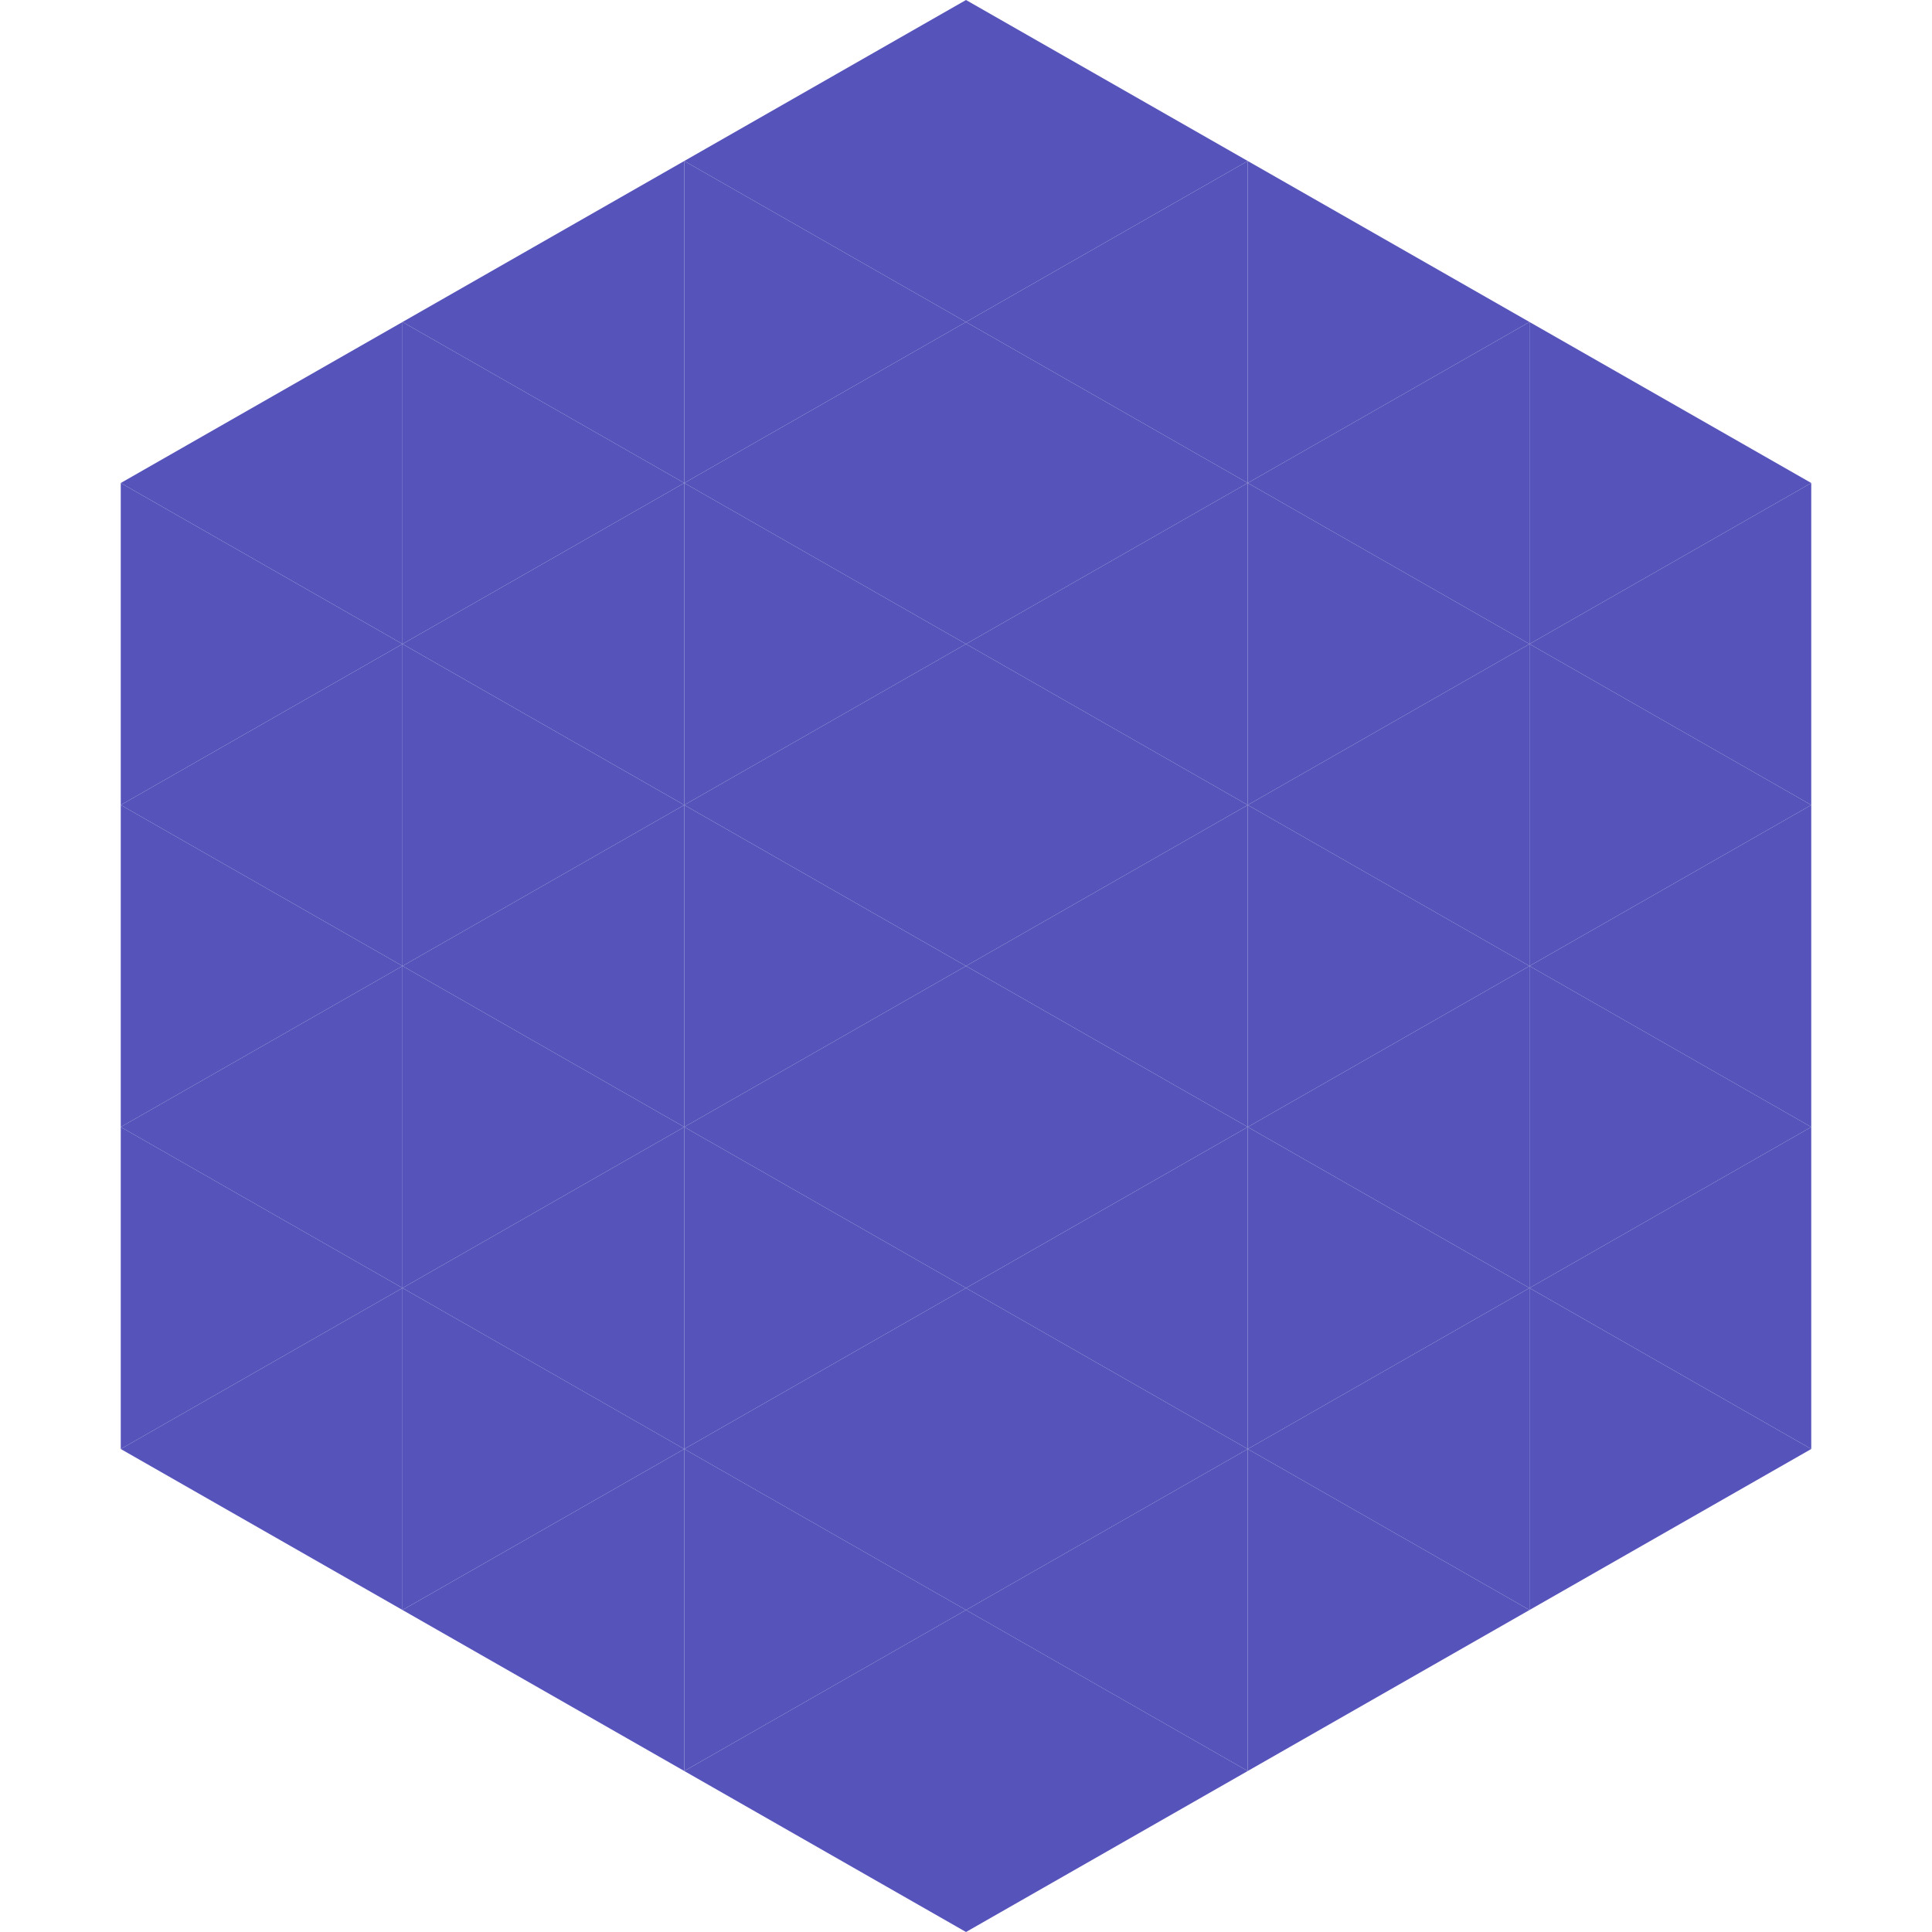
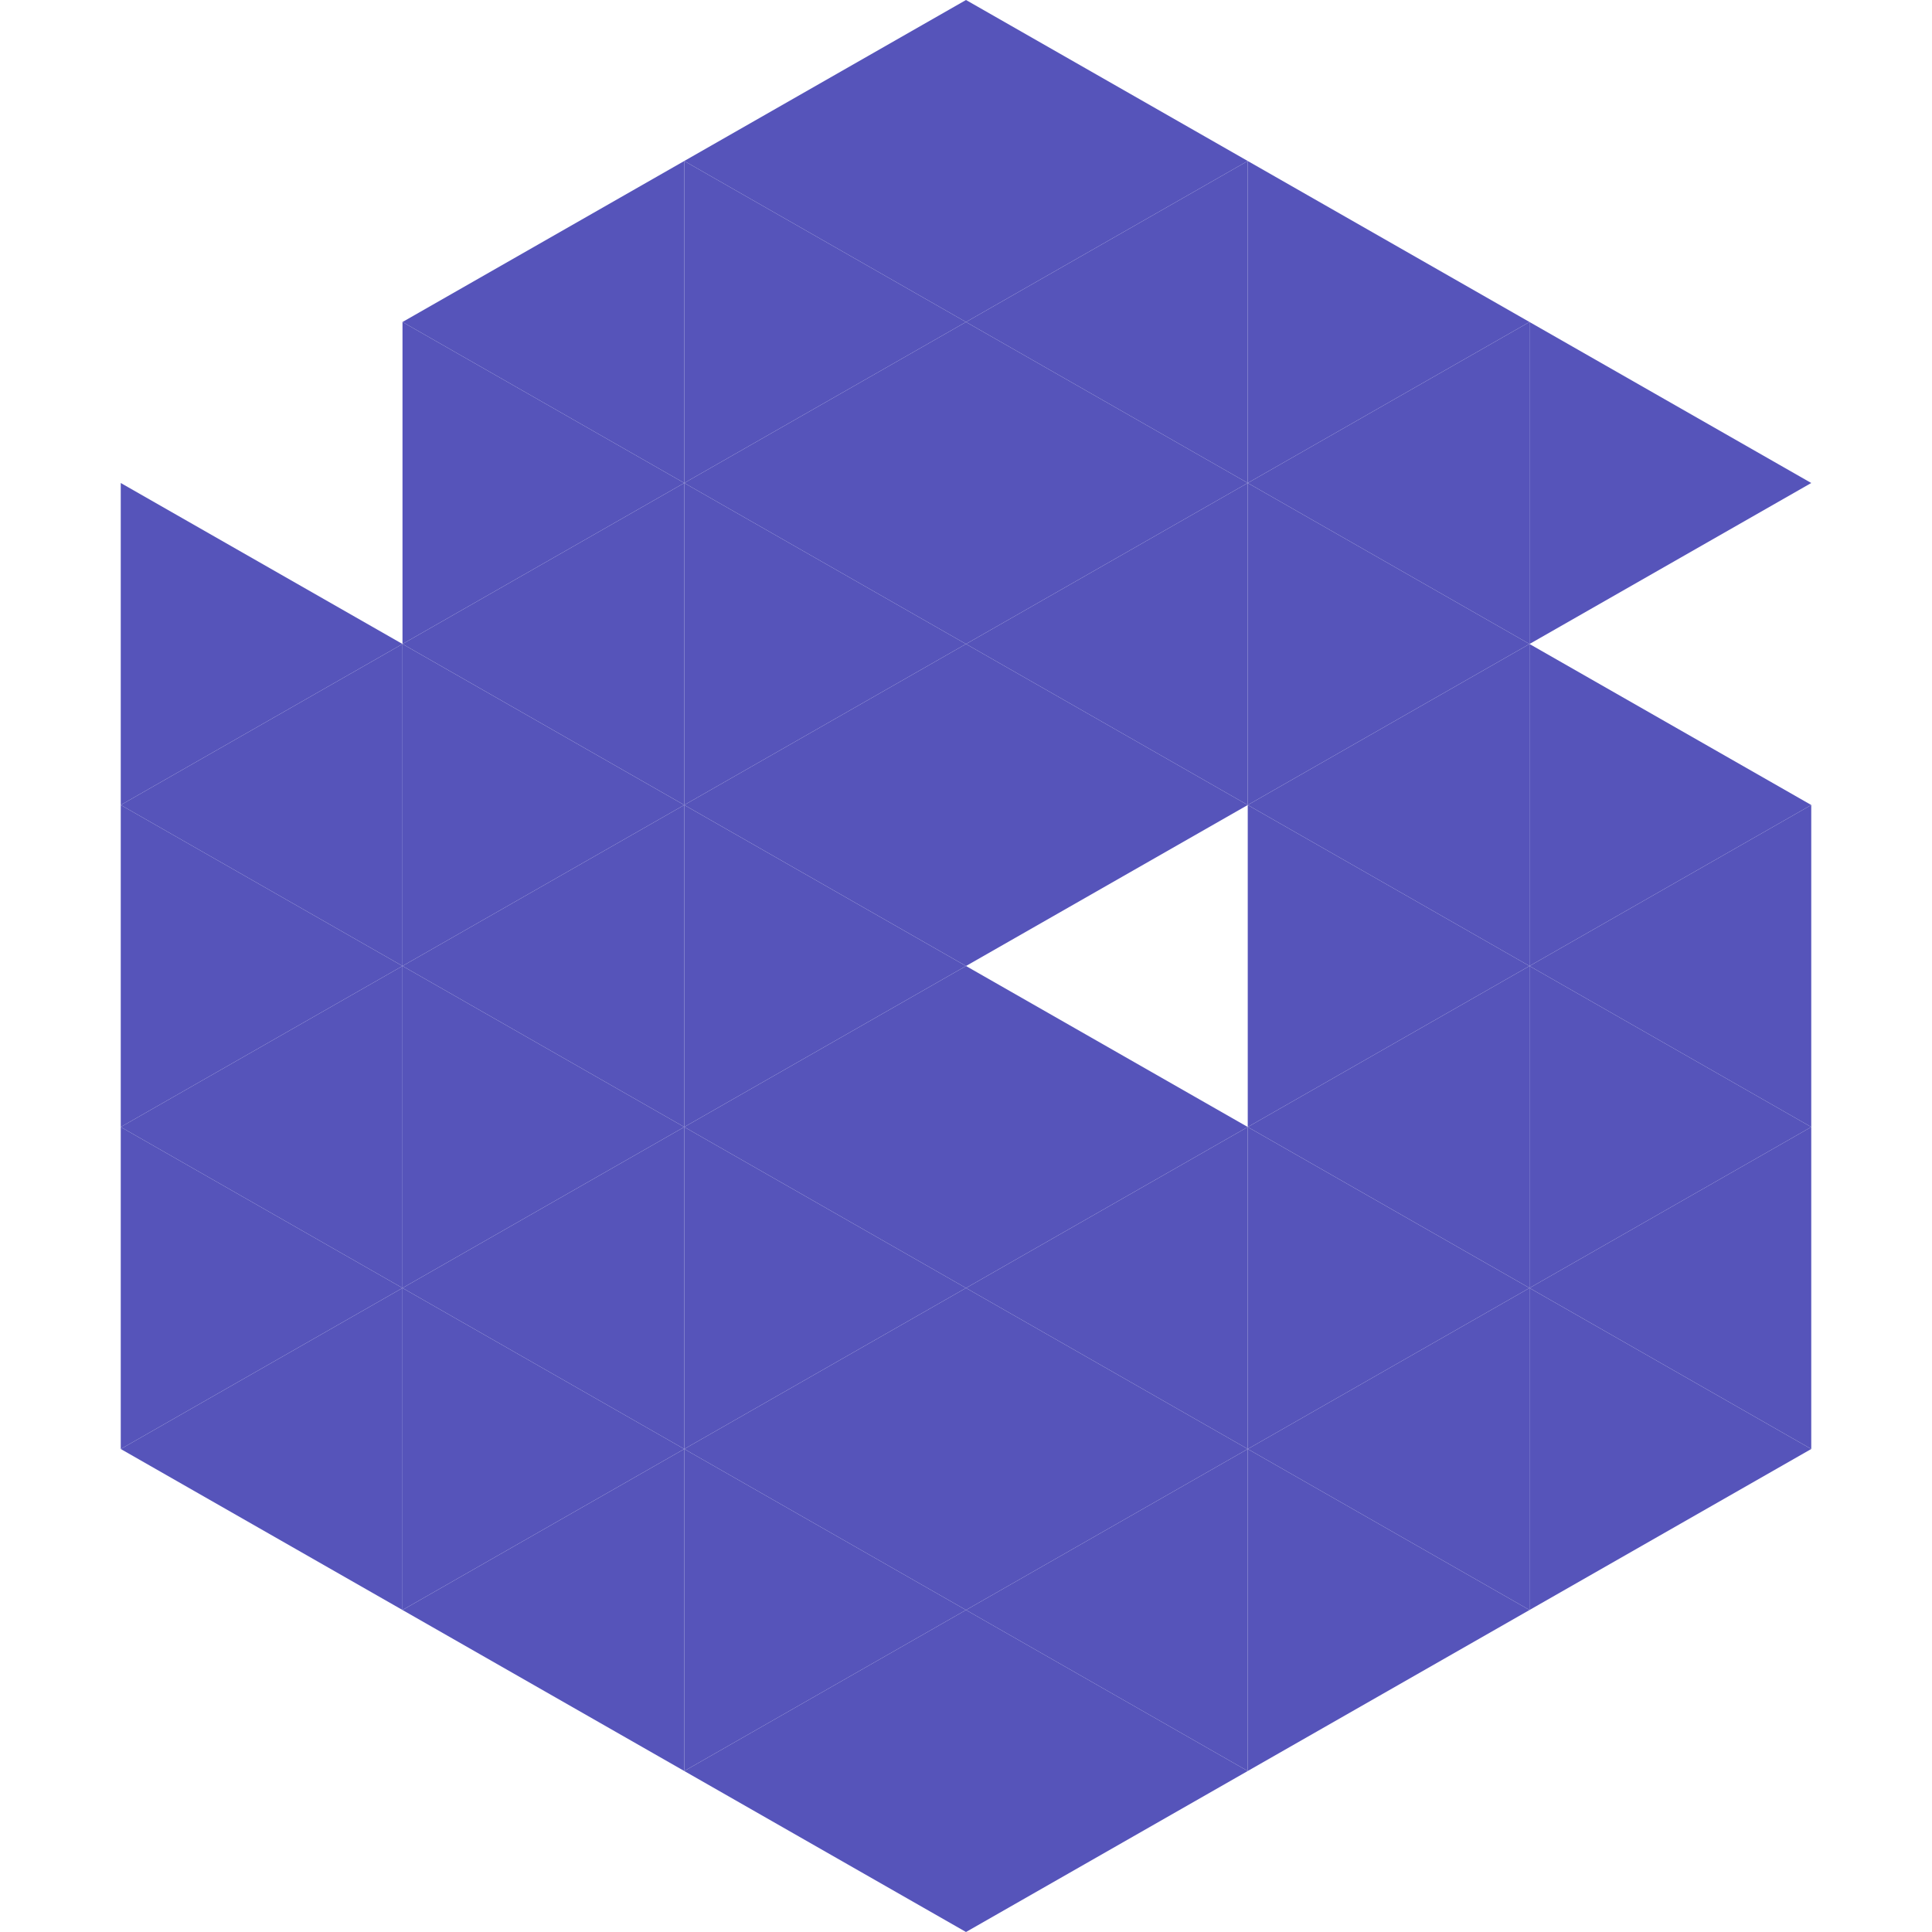
<svg xmlns="http://www.w3.org/2000/svg" width="240" height="240">
-   <polygon points="50,40 15,60 50,80" style="fill:rgb(86,84,186)" />
  <polygon points="190,40 225,60 190,80" style="fill:rgb(86,84,186)" />
  <polygon points="15,60 50,80 15,100" style="fill:rgb(86,84,186)" />
-   <polygon points="225,60 190,80 225,100" style="fill:rgb(86,84,186)" />
  <polygon points="50,80 15,100 50,120" style="fill:rgb(86,84,186)" />
  <polygon points="190,80 225,100 190,120" style="fill:rgb(86,84,186)" />
  <polygon points="15,100 50,120 15,140" style="fill:rgb(86,84,186)" />
  <polygon points="225,100 190,120 225,140" style="fill:rgb(86,84,186)" />
  <polygon points="50,120 15,140 50,160" style="fill:rgb(86,84,186)" />
  <polygon points="190,120 225,140 190,160" style="fill:rgb(86,84,186)" />
  <polygon points="15,140 50,160 15,180" style="fill:rgb(86,84,186)" />
  <polygon points="225,140 190,160 225,180" style="fill:rgb(86,84,186)" />
  <polygon points="50,160 15,180 50,200" style="fill:rgb(86,84,186)" />
  <polygon points="190,160 225,180 190,200" style="fill:rgb(86,84,186)" />
  <polygon points="15,180 50,200 15,220" style="fill:rgb(255,255,255); fill-opacity:0" />
  <polygon points="225,180 190,200 225,220" style="fill:rgb(255,255,255); fill-opacity:0" />
  <polygon points="50,0 85,20 50,40" style="fill:rgb(255,255,255); fill-opacity:0" />
  <polygon points="190,0 155,20 190,40" style="fill:rgb(255,255,255); fill-opacity:0" />
  <polygon points="85,20 50,40 85,60" style="fill:rgb(86,84,186)" />
  <polygon points="155,20 190,40 155,60" style="fill:rgb(86,84,186)" />
  <polygon points="50,40 85,60 50,80" style="fill:rgb(86,84,186)" />
  <polygon points="190,40 155,60 190,80" style="fill:rgb(86,84,186)" />
  <polygon points="85,60 50,80 85,100" style="fill:rgb(86,84,186)" />
  <polygon points="155,60 190,80 155,100" style="fill:rgb(86,84,186)" />
  <polygon points="50,80 85,100 50,120" style="fill:rgb(86,84,186)" />
  <polygon points="190,80 155,100 190,120" style="fill:rgb(86,84,186)" />
  <polygon points="85,100 50,120 85,140" style="fill:rgb(86,84,186)" />
  <polygon points="155,100 190,120 155,140" style="fill:rgb(86,84,186)" />
  <polygon points="50,120 85,140 50,160" style="fill:rgb(86,84,186)" />
  <polygon points="190,120 155,140 190,160" style="fill:rgb(86,84,186)" />
  <polygon points="85,140 50,160 85,180" style="fill:rgb(86,84,186)" />
  <polygon points="155,140 190,160 155,180" style="fill:rgb(86,84,186)" />
  <polygon points="50,160 85,180 50,200" style="fill:rgb(86,84,186)" />
  <polygon points="190,160 155,180 190,200" style="fill:rgb(86,84,186)" />
  <polygon points="85,180 50,200 85,220" style="fill:rgb(86,84,186)" />
  <polygon points="155,180 190,200 155,220" style="fill:rgb(86,84,186)" />
  <polygon points="120,0 85,20 120,40" style="fill:rgb(86,84,186)" />
  <polygon points="120,0 155,20 120,40" style="fill:rgb(86,84,186)" />
  <polygon points="85,20 120,40 85,60" style="fill:rgb(86,84,186)" />
  <polygon points="155,20 120,40 155,60" style="fill:rgb(86,84,186)" />
  <polygon points="120,40 85,60 120,80" style="fill:rgb(86,84,186)" />
  <polygon points="120,40 155,60 120,80" style="fill:rgb(86,84,186)" />
  <polygon points="85,60 120,80 85,100" style="fill:rgb(86,84,186)" />
  <polygon points="155,60 120,80 155,100" style="fill:rgb(86,84,186)" />
  <polygon points="120,80 85,100 120,120" style="fill:rgb(86,84,186)" />
  <polygon points="120,80 155,100 120,120" style="fill:rgb(86,84,186)" />
  <polygon points="85,100 120,120 85,140" style="fill:rgb(86,84,186)" />
-   <polygon points="155,100 120,120 155,140" style="fill:rgb(86,84,186)" />
  <polygon points="120,120 85,140 120,160" style="fill:rgb(86,84,186)" />
  <polygon points="120,120 155,140 120,160" style="fill:rgb(86,84,186)" />
  <polygon points="85,140 120,160 85,180" style="fill:rgb(86,84,186)" />
  <polygon points="155,140 120,160 155,180" style="fill:rgb(86,84,186)" />
  <polygon points="120,160 85,180 120,200" style="fill:rgb(86,84,186)" />
  <polygon points="120,160 155,180 120,200" style="fill:rgb(86,84,186)" />
  <polygon points="85,180 120,200 85,220" style="fill:rgb(86,84,186)" />
  <polygon points="155,180 120,200 155,220" style="fill:rgb(86,84,186)" />
  <polygon points="120,200 85,220 120,240" style="fill:rgb(86,84,186)" />
  <polygon points="120,200 155,220 120,240" style="fill:rgb(86,84,186)" />
  <polygon points="85,220 120,240 85,260" style="fill:rgb(255,255,255); fill-opacity:0" />
  <polygon points="155,220 120,240 155,260" style="fill:rgb(255,255,255); fill-opacity:0" />
</svg>